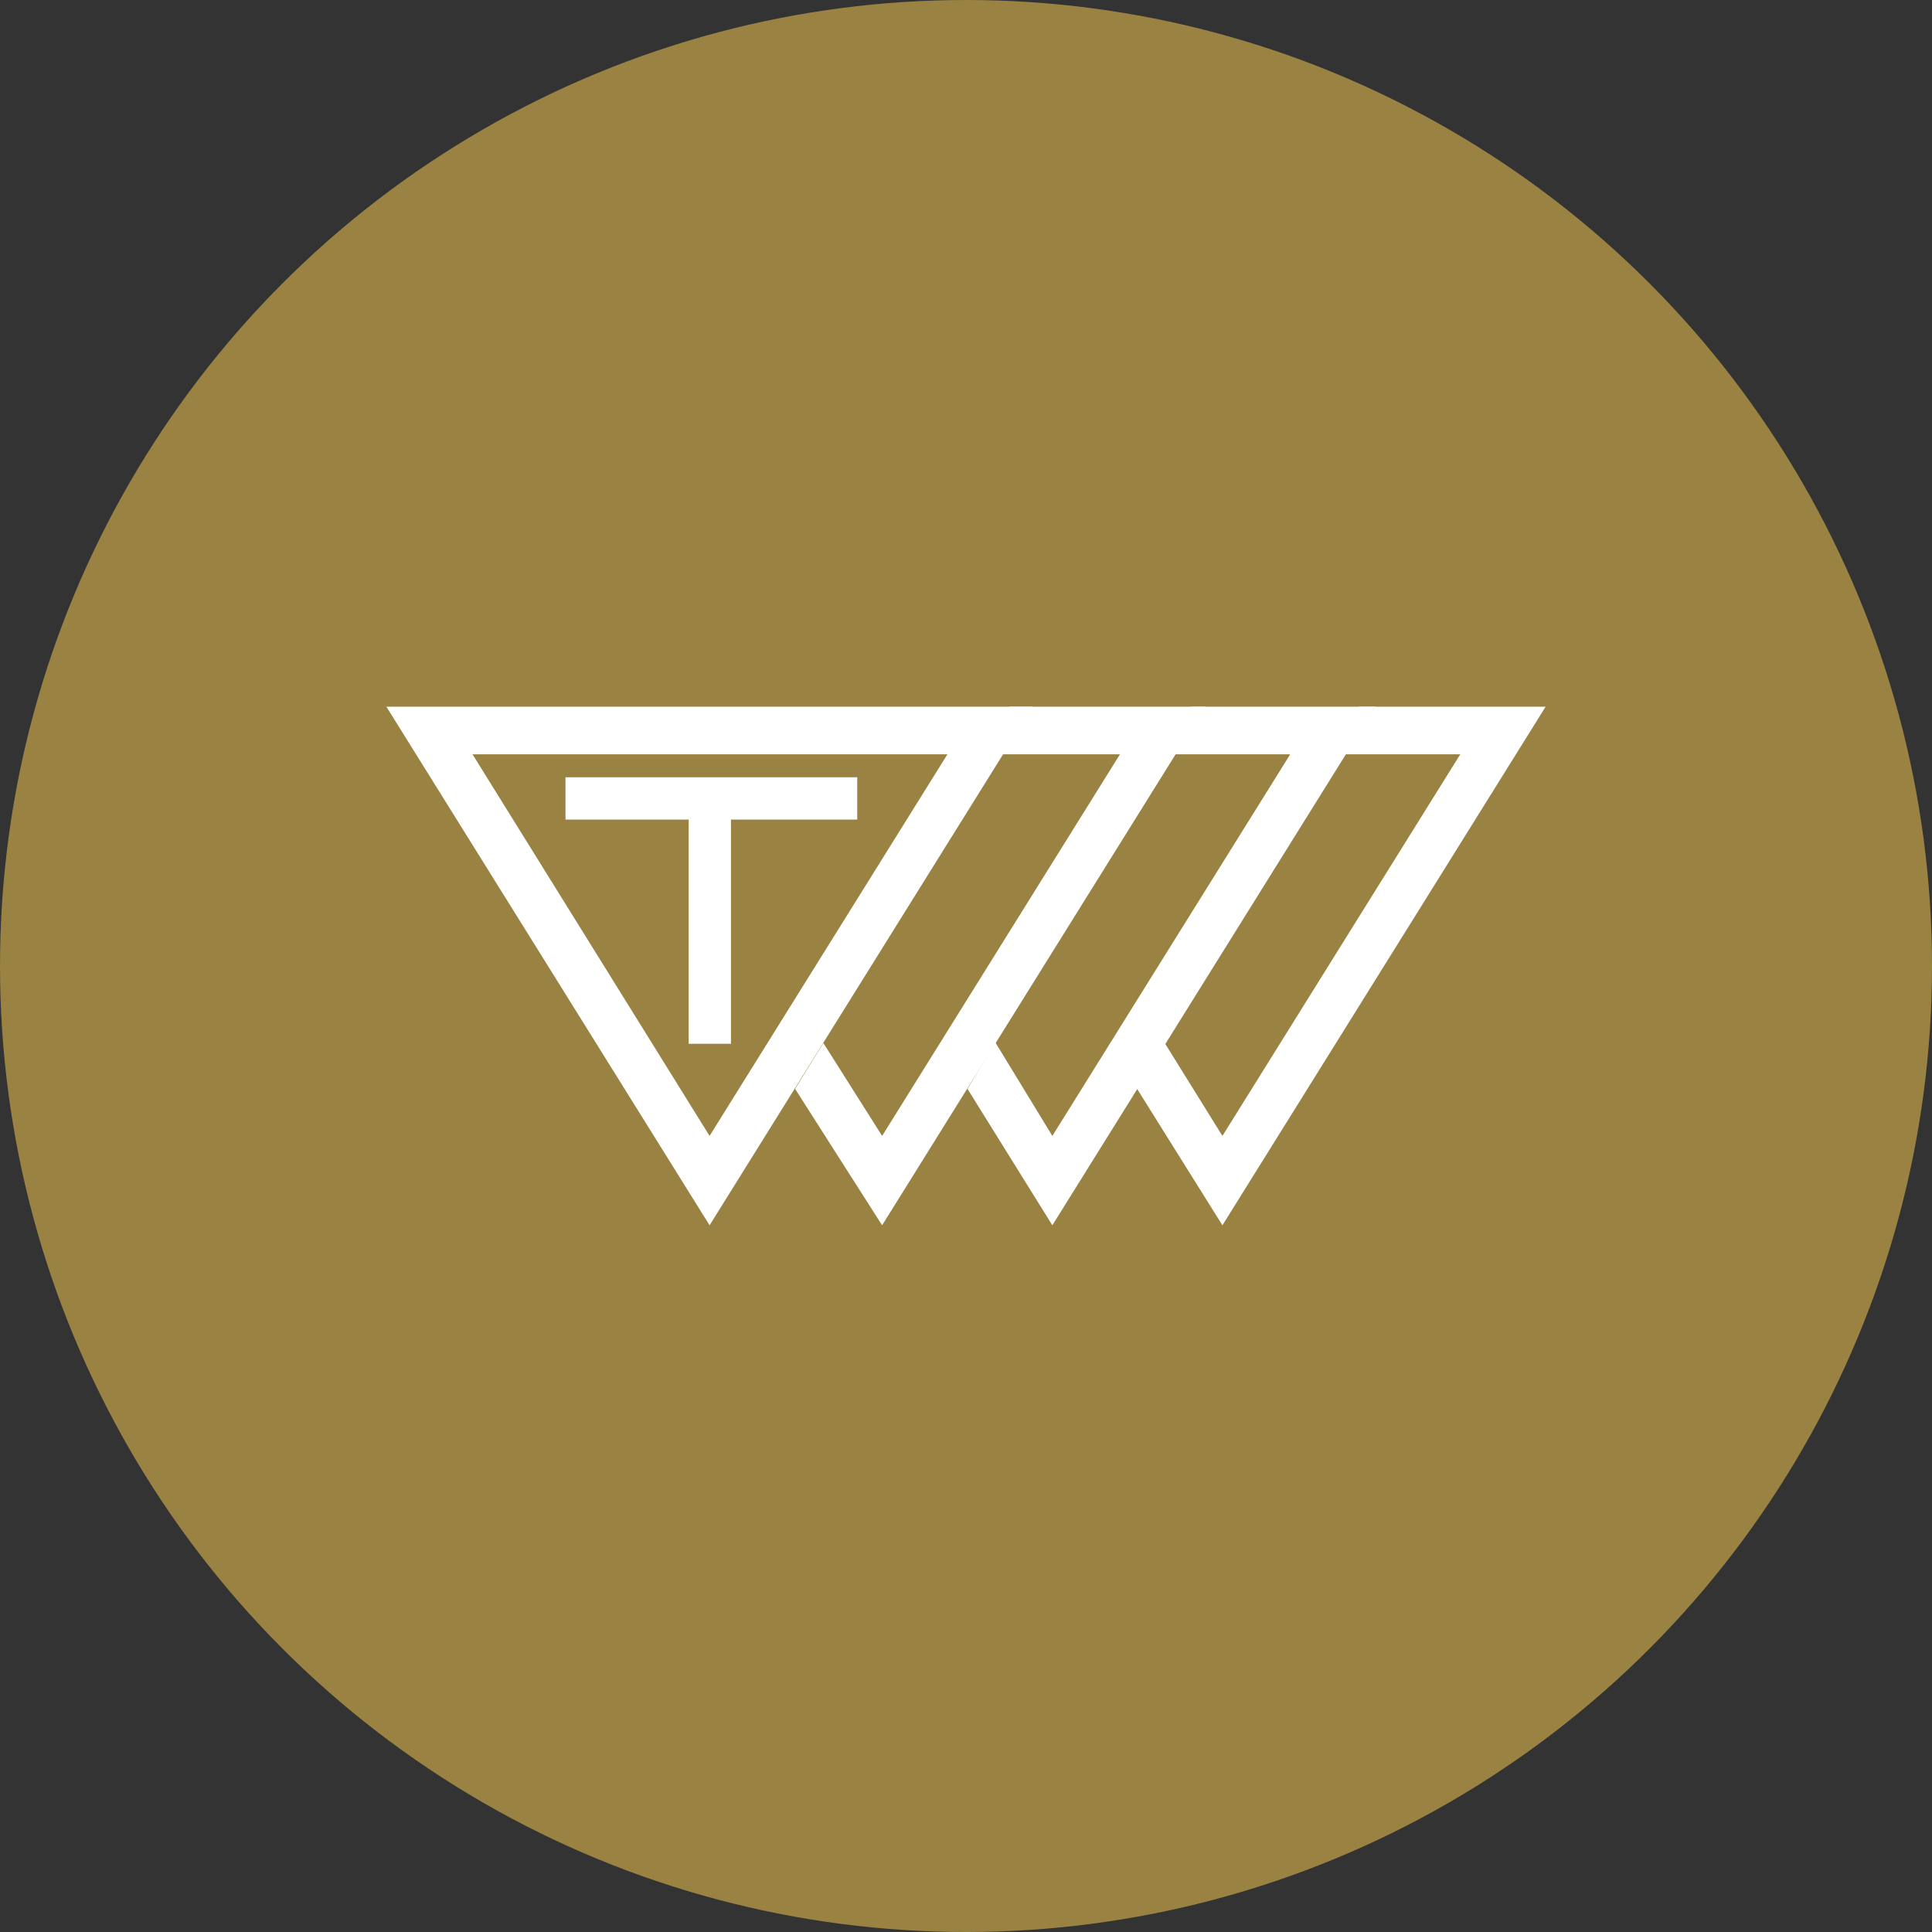
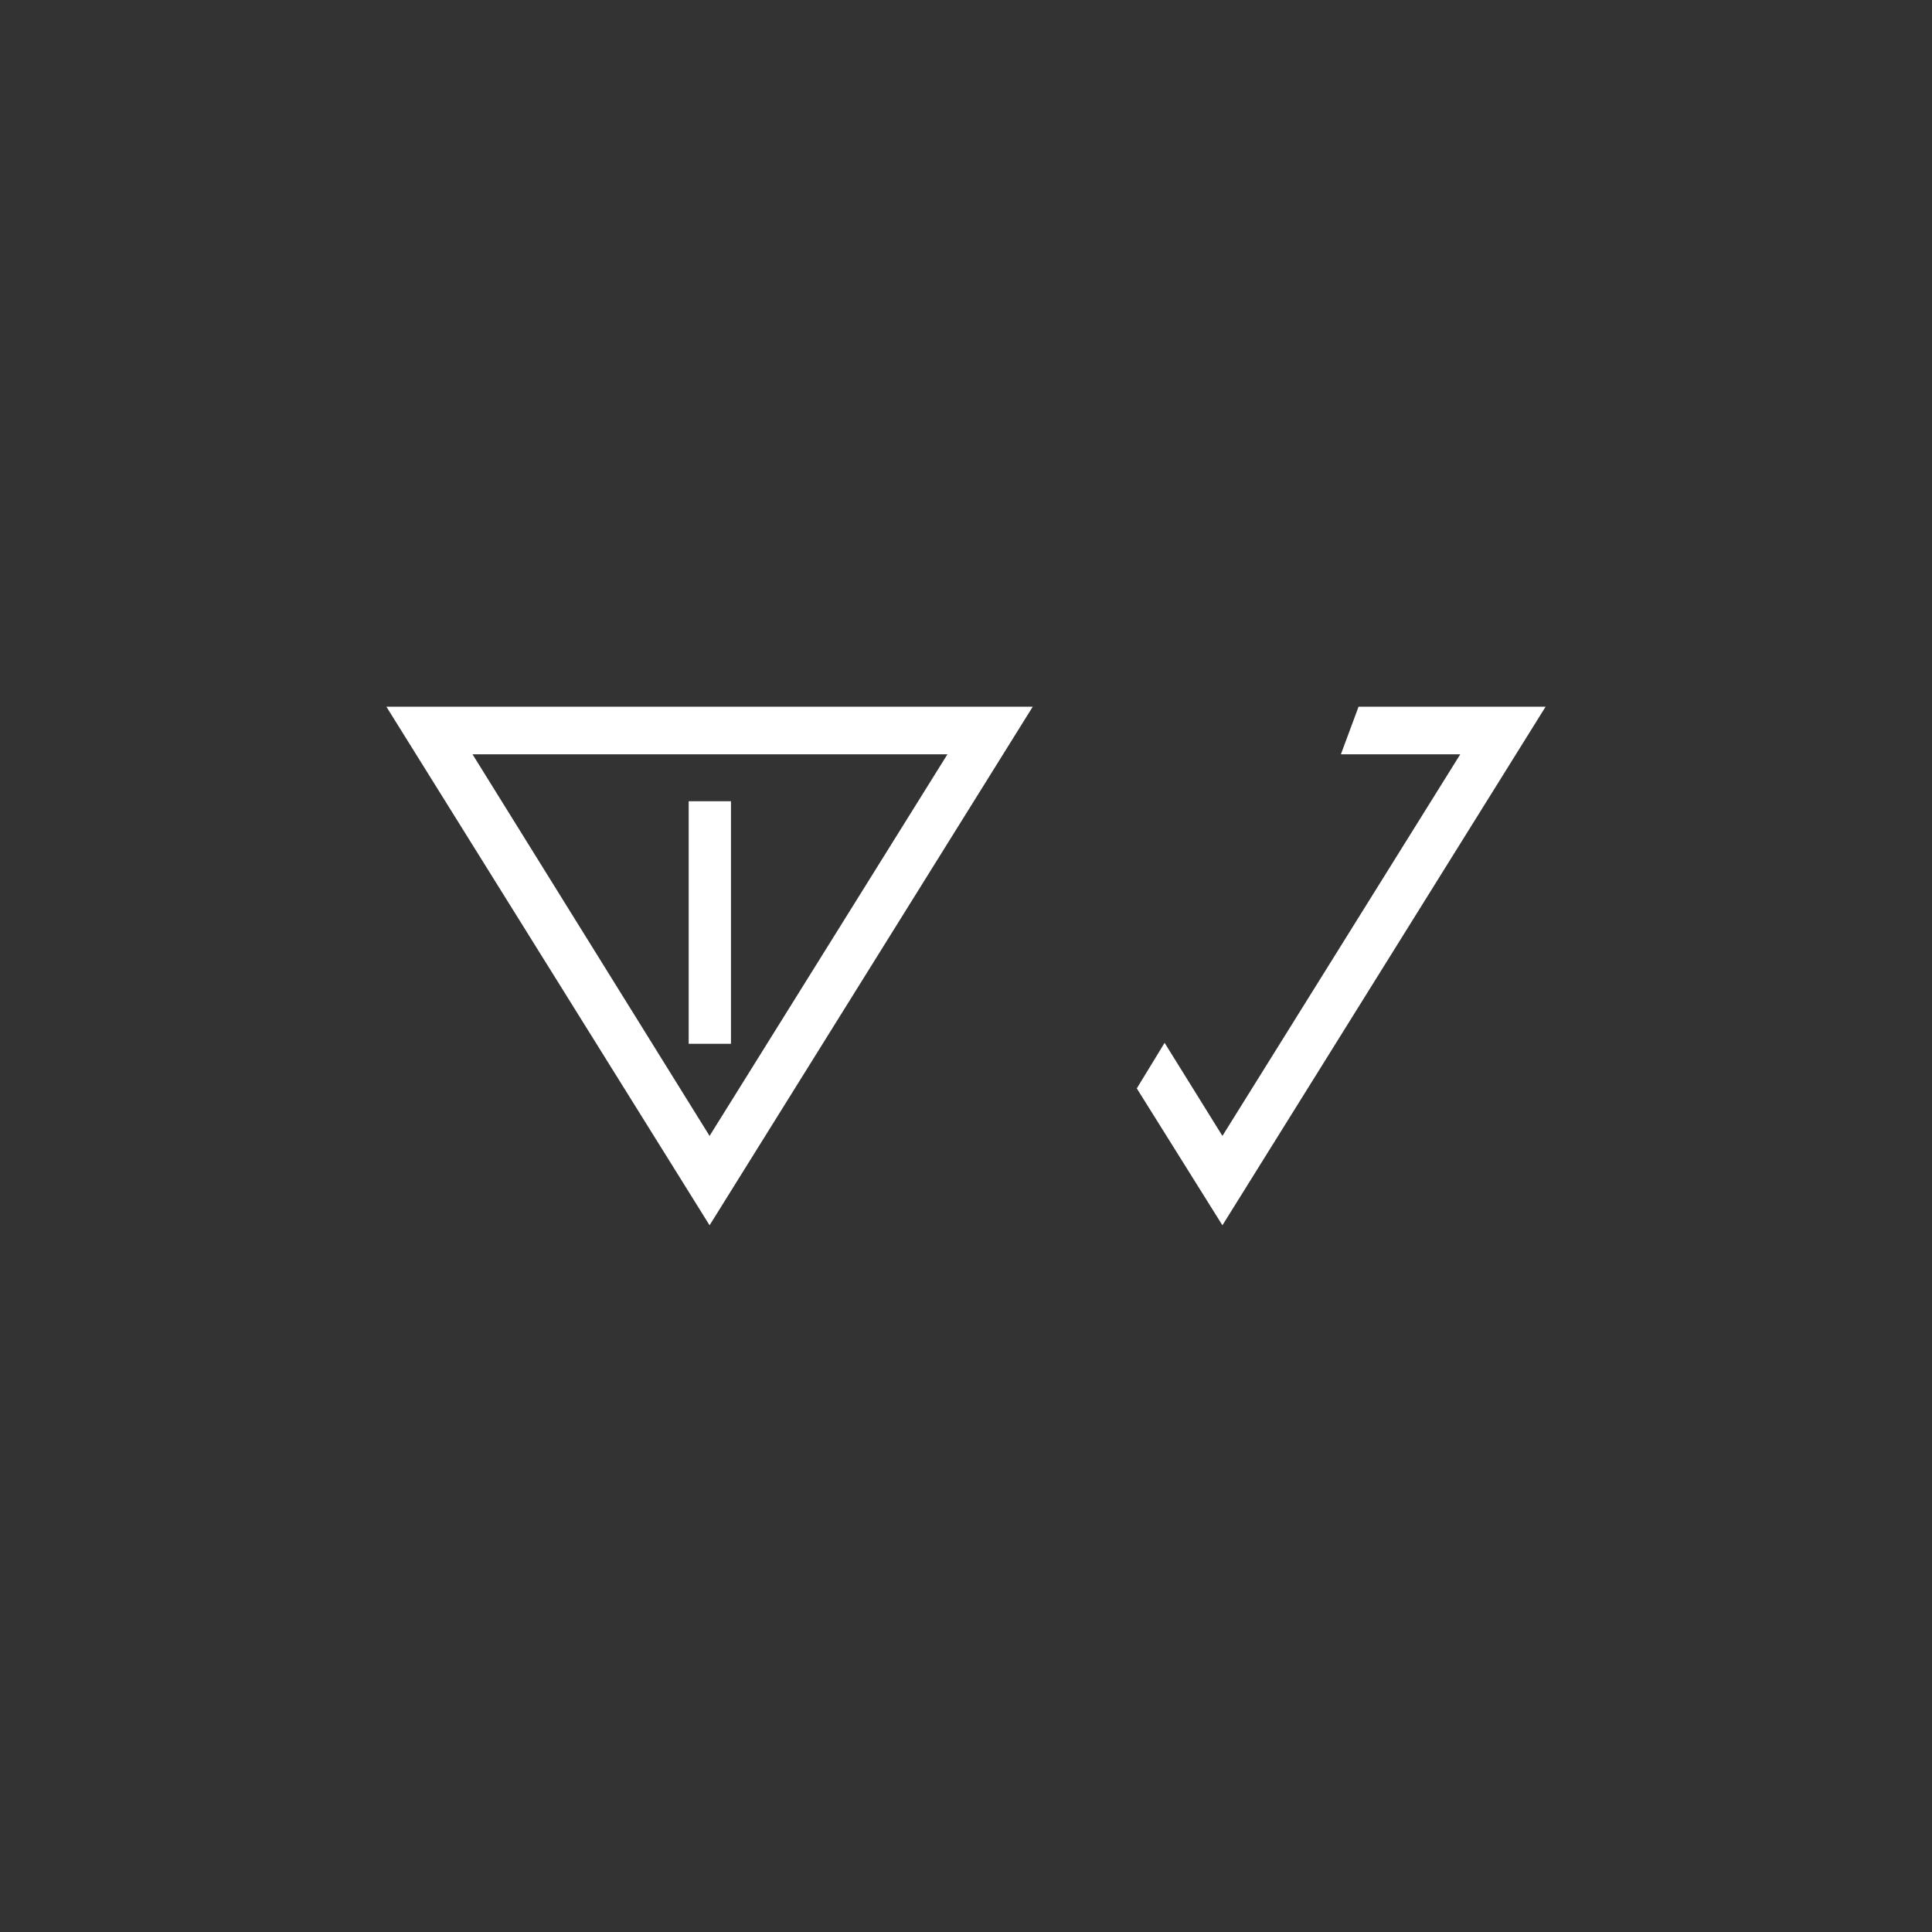
<svg xmlns="http://www.w3.org/2000/svg" id="Layer_1" data-name="Layer 1" viewBox="0 0 300 300" width="300" height="300">
  <rect x="0" y="0" width="300" height="300" fill="#333333" stroke="none" />
  <defs>
    <style>.cls-1{fill:#998242;}.cls-2{fill:#fff;}</style>
    <clipPath id="bz_circular_clip">
      <circle cx="150.0" cy="150.0" r="150.0" />
    </clipPath>
  </defs>
  <g clip-path="url(#bz_circular_clip)">
    <title>TREL-B_Mark_Composite_Light</title>
-     <rect class="cls-1" x="-1.5" y="-1.5" width="303" height="303" />
    <path class="cls-2" d="M106.938,124.418h6.568v37.665h-6.568Z" />
-     <path class="cls-2" d="M87.807,120.699H133.112v6.568H87.807Z" />
    <path class="cls-2" d="M84.65,109.739v7.389h62.466L110.182,176.384,73.372,117.128h11.278v-7.389H60l50.182,80.522,50.18-80.522Zm126.306,0-2.744,7.389H226.75L189.816,176.384l-8.977-14.454-4.317,7.077,13.294,21.254L240,109.739Z" />
-     <path class="cls-2" d="M184.904,109.739l-3.657,7.389h19.097L163.407,176.384l-8.861-14.532-4.313,7.234,13.174,21.175,50.184-80.522Z" />
-     <path class="cls-2" d="M156.718,109.739l-2.278,7.389h19.465L136.974,176.384l-9.124-14.427-4.389,7.122,13.513,21.181,50.177-80.522Z" />
  </g>
</svg>